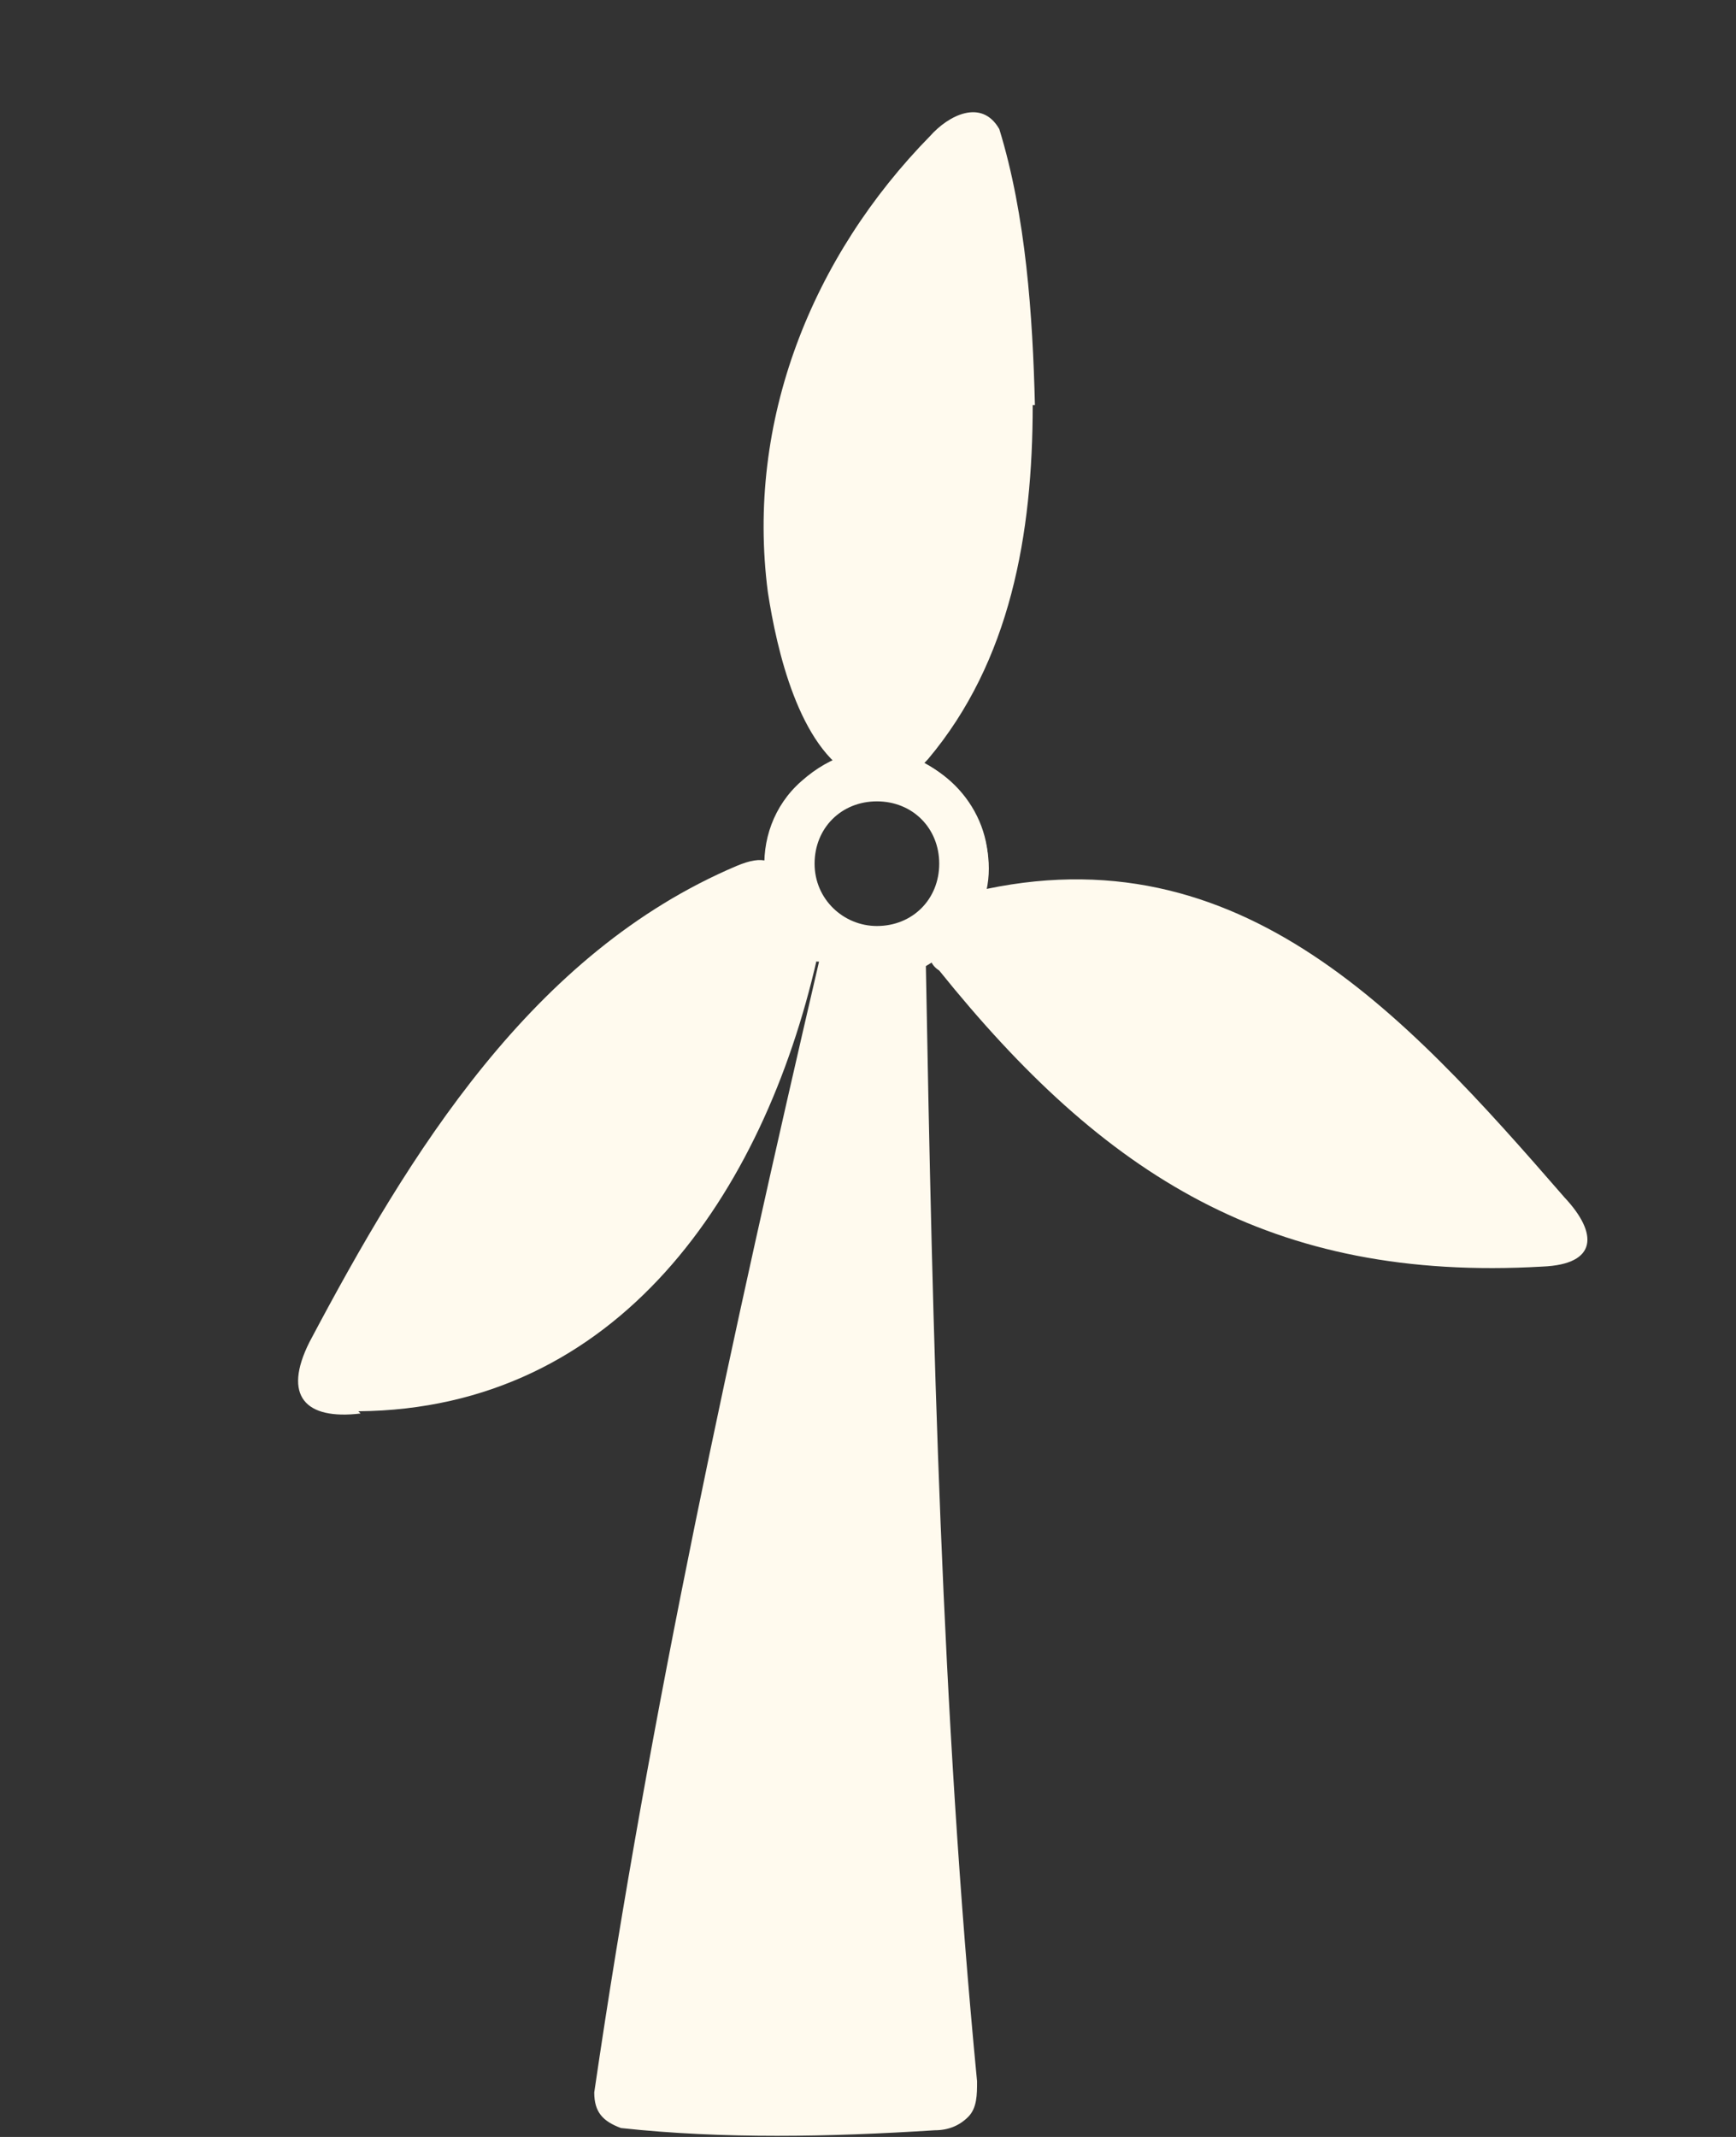
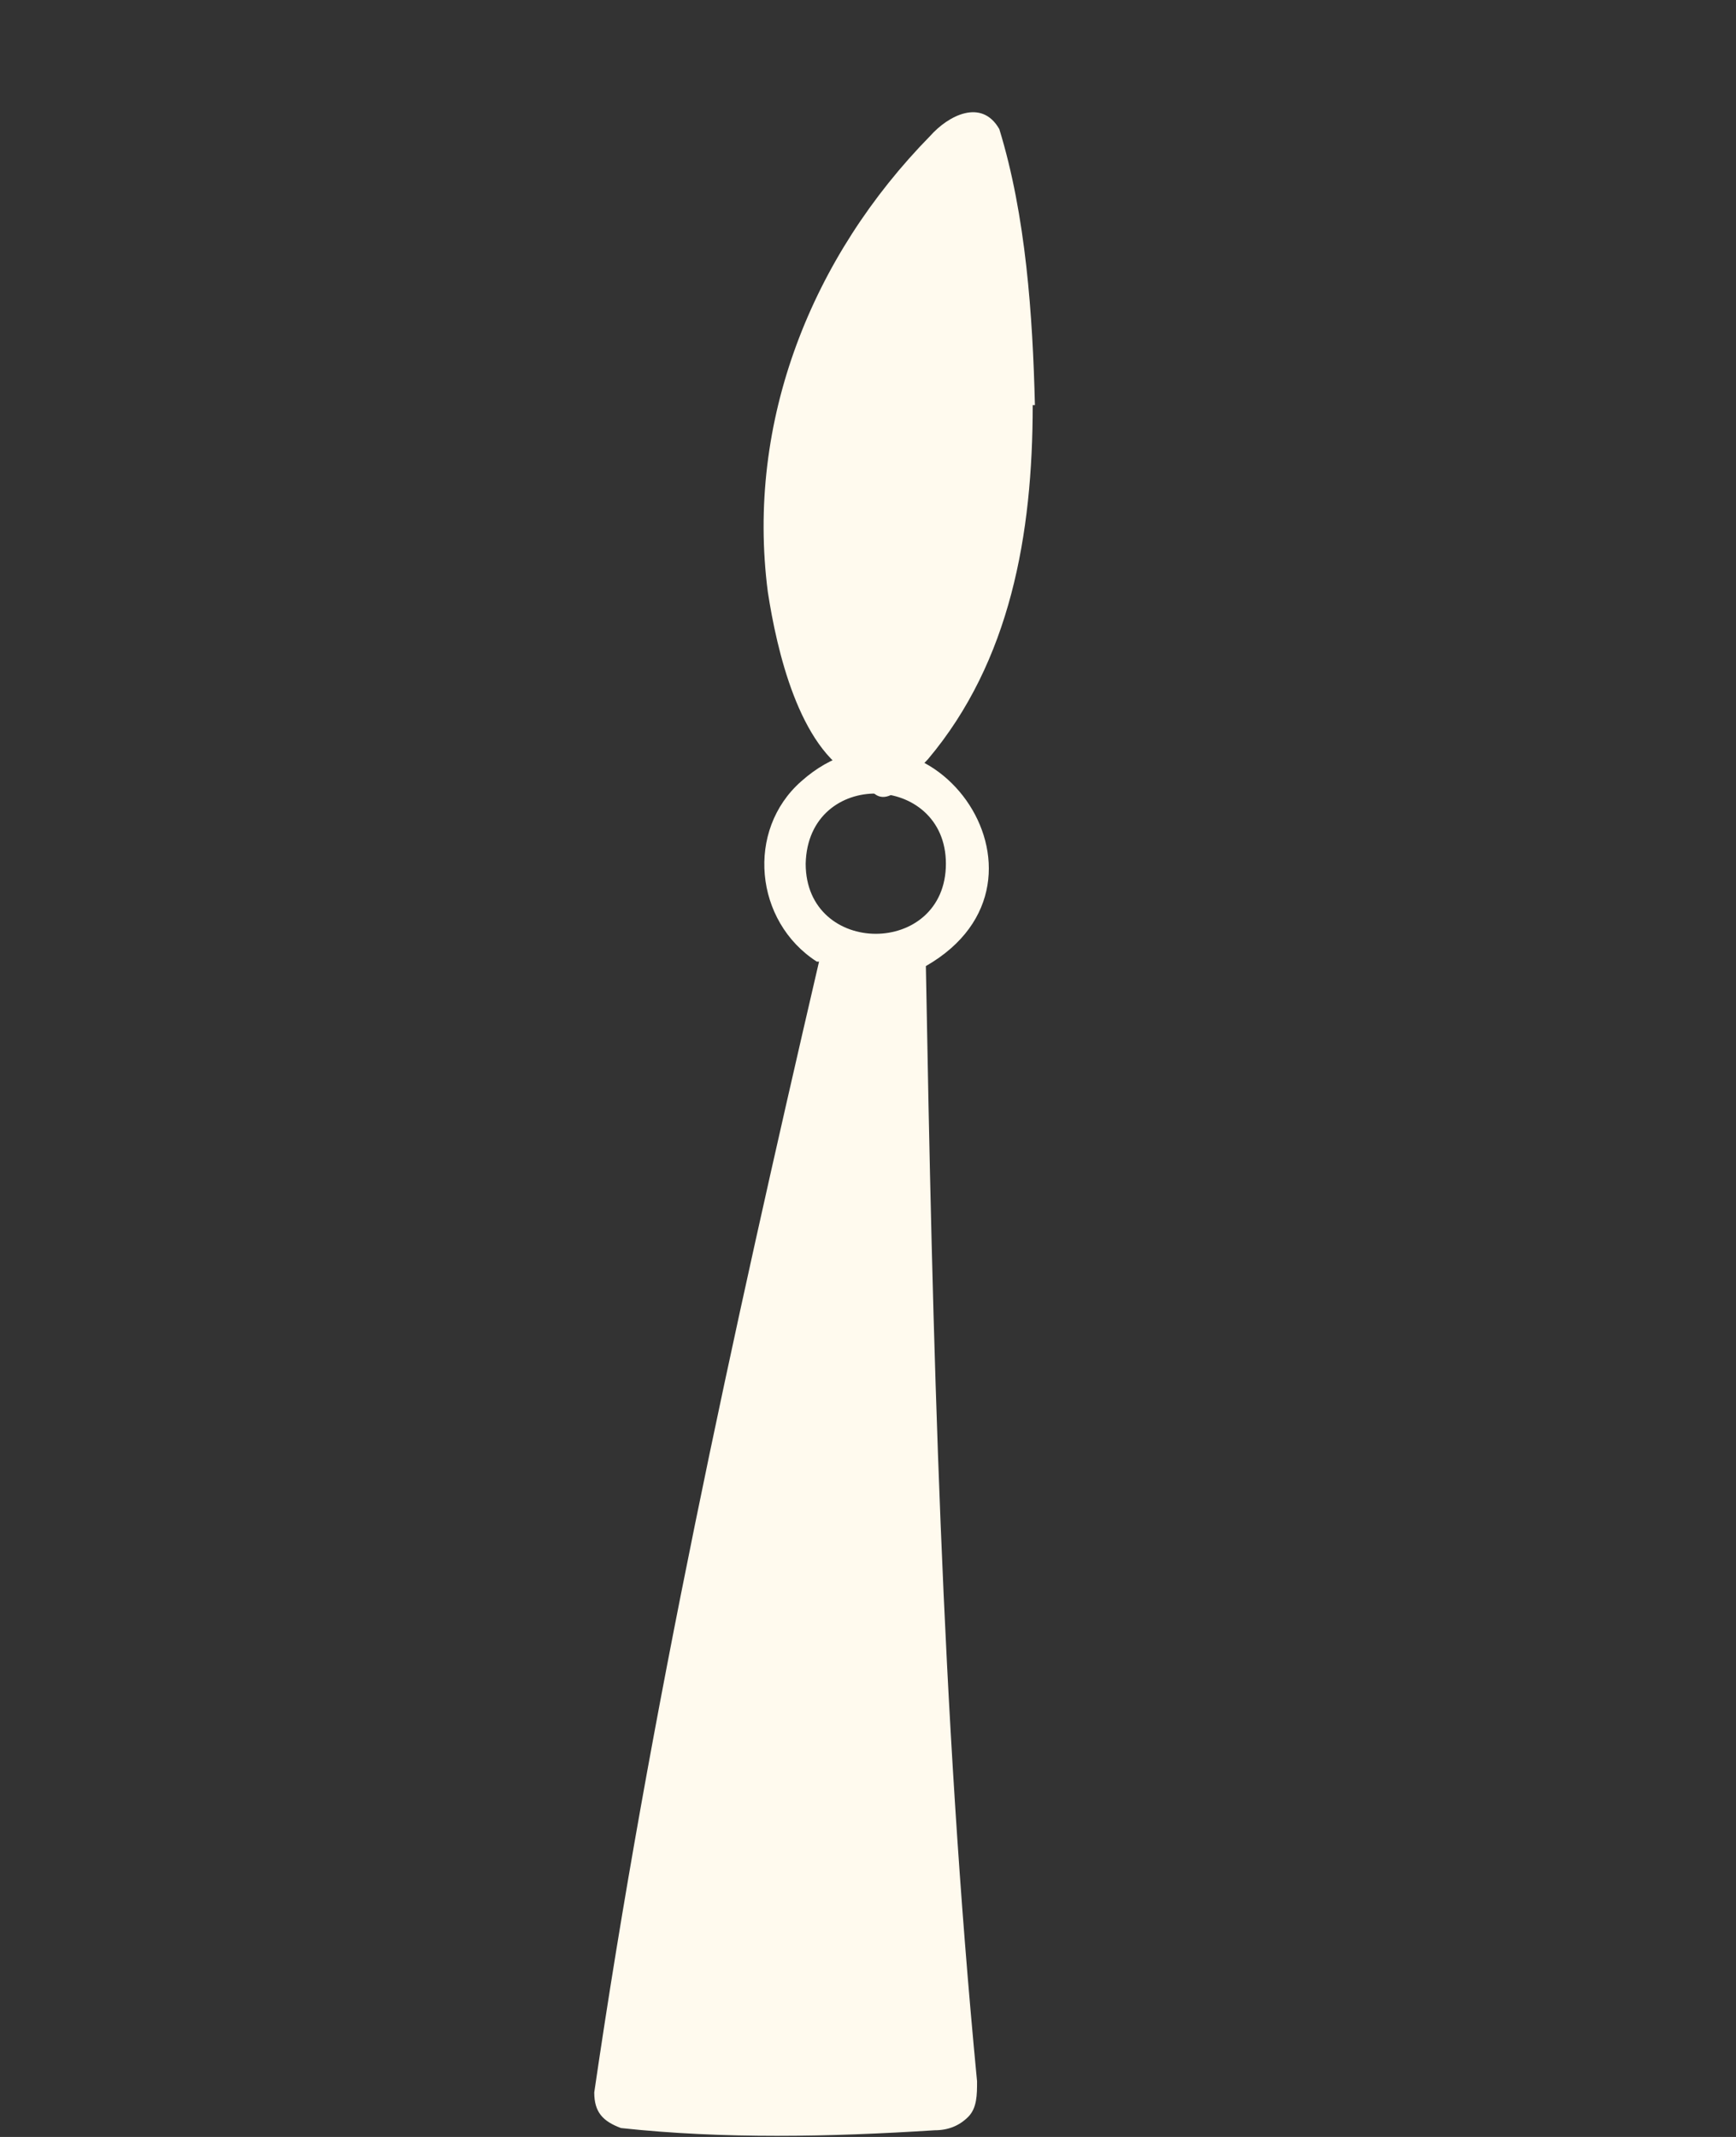
<svg xmlns="http://www.w3.org/2000/svg" id="ekHsAdTuMzZ1" viewBox="0 0 78 96" shape-rendering="geometricPrecision" text-rendering="geometricPrecision" project-id="49989c7de8d141b292d6bea528cab60f" export-id="2c807a117ae1437bb36ef1da1a0577bf" cached="false">
  <rect x="0" y="0" width="78" height="96" fill="#333333" stroke="none" />
  <style>
#ekHsAdTuMzZ3_tr {animation: ekHsAdTuMzZ3_tr__tr 3000ms linear infinite normal forwards}@keyframes ekHsAdTuMzZ3_tr__tr { 0% {transform: translate(39.4px,38.64px) rotate(0deg)} 100% {transform: translate(39.4px,38.64px) rotate(360deg)}}
</style>
  <path d="M36.7,43.2c-2.8-1.8-3.2-5.9-.7-8.1c5.5-4.9,12.4,4.4,5.6,8.3.3,16.6.7,33.5,2.3,50.1c0,.6,0,1.2-.4,1.6s-.9.6-1.5.6c-4.7.3-9.5.4-14.1-.1-.8-.3-1.2-.7-1.2-1.6c2.5-17.1,6.2-34,10.1-50.8h-.1Zm-.5-4.4c0,4.2,6.3,4.2,6.3,0c0-4.1-6.2-4.3-6.3,0Z" fill="#fffaee" />
  <g id="ekHsAdTuMzZ3_tr" transform="translate(39.4,38.64) rotate(0)">
    <g transform="translate(-39.4,-38.64)">
-       <path d="M16.2,63.5c-2.5.3-3.5-.8-2.3-3.2c4.5-8.5,10-17.5,19.2-21.4c1.2-.5,1.7-.3,2.4.7.8,1.1,1.8,2.1,1.2,3.5-2.4,10.5-8.9,20.2-20.6,20.3v0l.1.1Z" fill="#fffaee" />
-       <path d="M42.9,42.1c0-.5-1.5-1.4.3-1.9C55.4,37,63,45.4,70.3,53.8c1.5,1.6,1.5,3-1,3.1-12.2.7-19.7-4.1-27.1-13.3-.8-.5-.4-1.6.5-1.4c0,0,.2,0,.3,0l-.1-.1Z" fill="#fffaee" />
      <path d="M46.4,18.2c0,5.8-1,11.5-4.7,15.9-.7.7-1.9,2.6-2.7,1.2-.1-.2-.3-.4-.6-.4-2.5-1.3-3.5-5.7-3.9-8.3-1-7.7,2-15.1,7.3-20.5.8-.9,2.3-1.7,3.1-.3c1.2,3.9,1.5,8.4,1.6,12.4v0h-.1Z" fill="#fffaee" />
-       <path d="M39.4,33.8c-2.8,0-5,2.3-5,5s2.3,5,5,5s5-2.3,5-5-2.3-5-5-5Zm0,7.8c-1.5,0-2.8-1.2-2.8-2.8s1.2-2.8,2.8-2.8s2.8,1.2,2.8,2.8-1.2,2.8-2.8,2.8Z" fill="#fffaee" />
    </g>
  </g>
</svg>